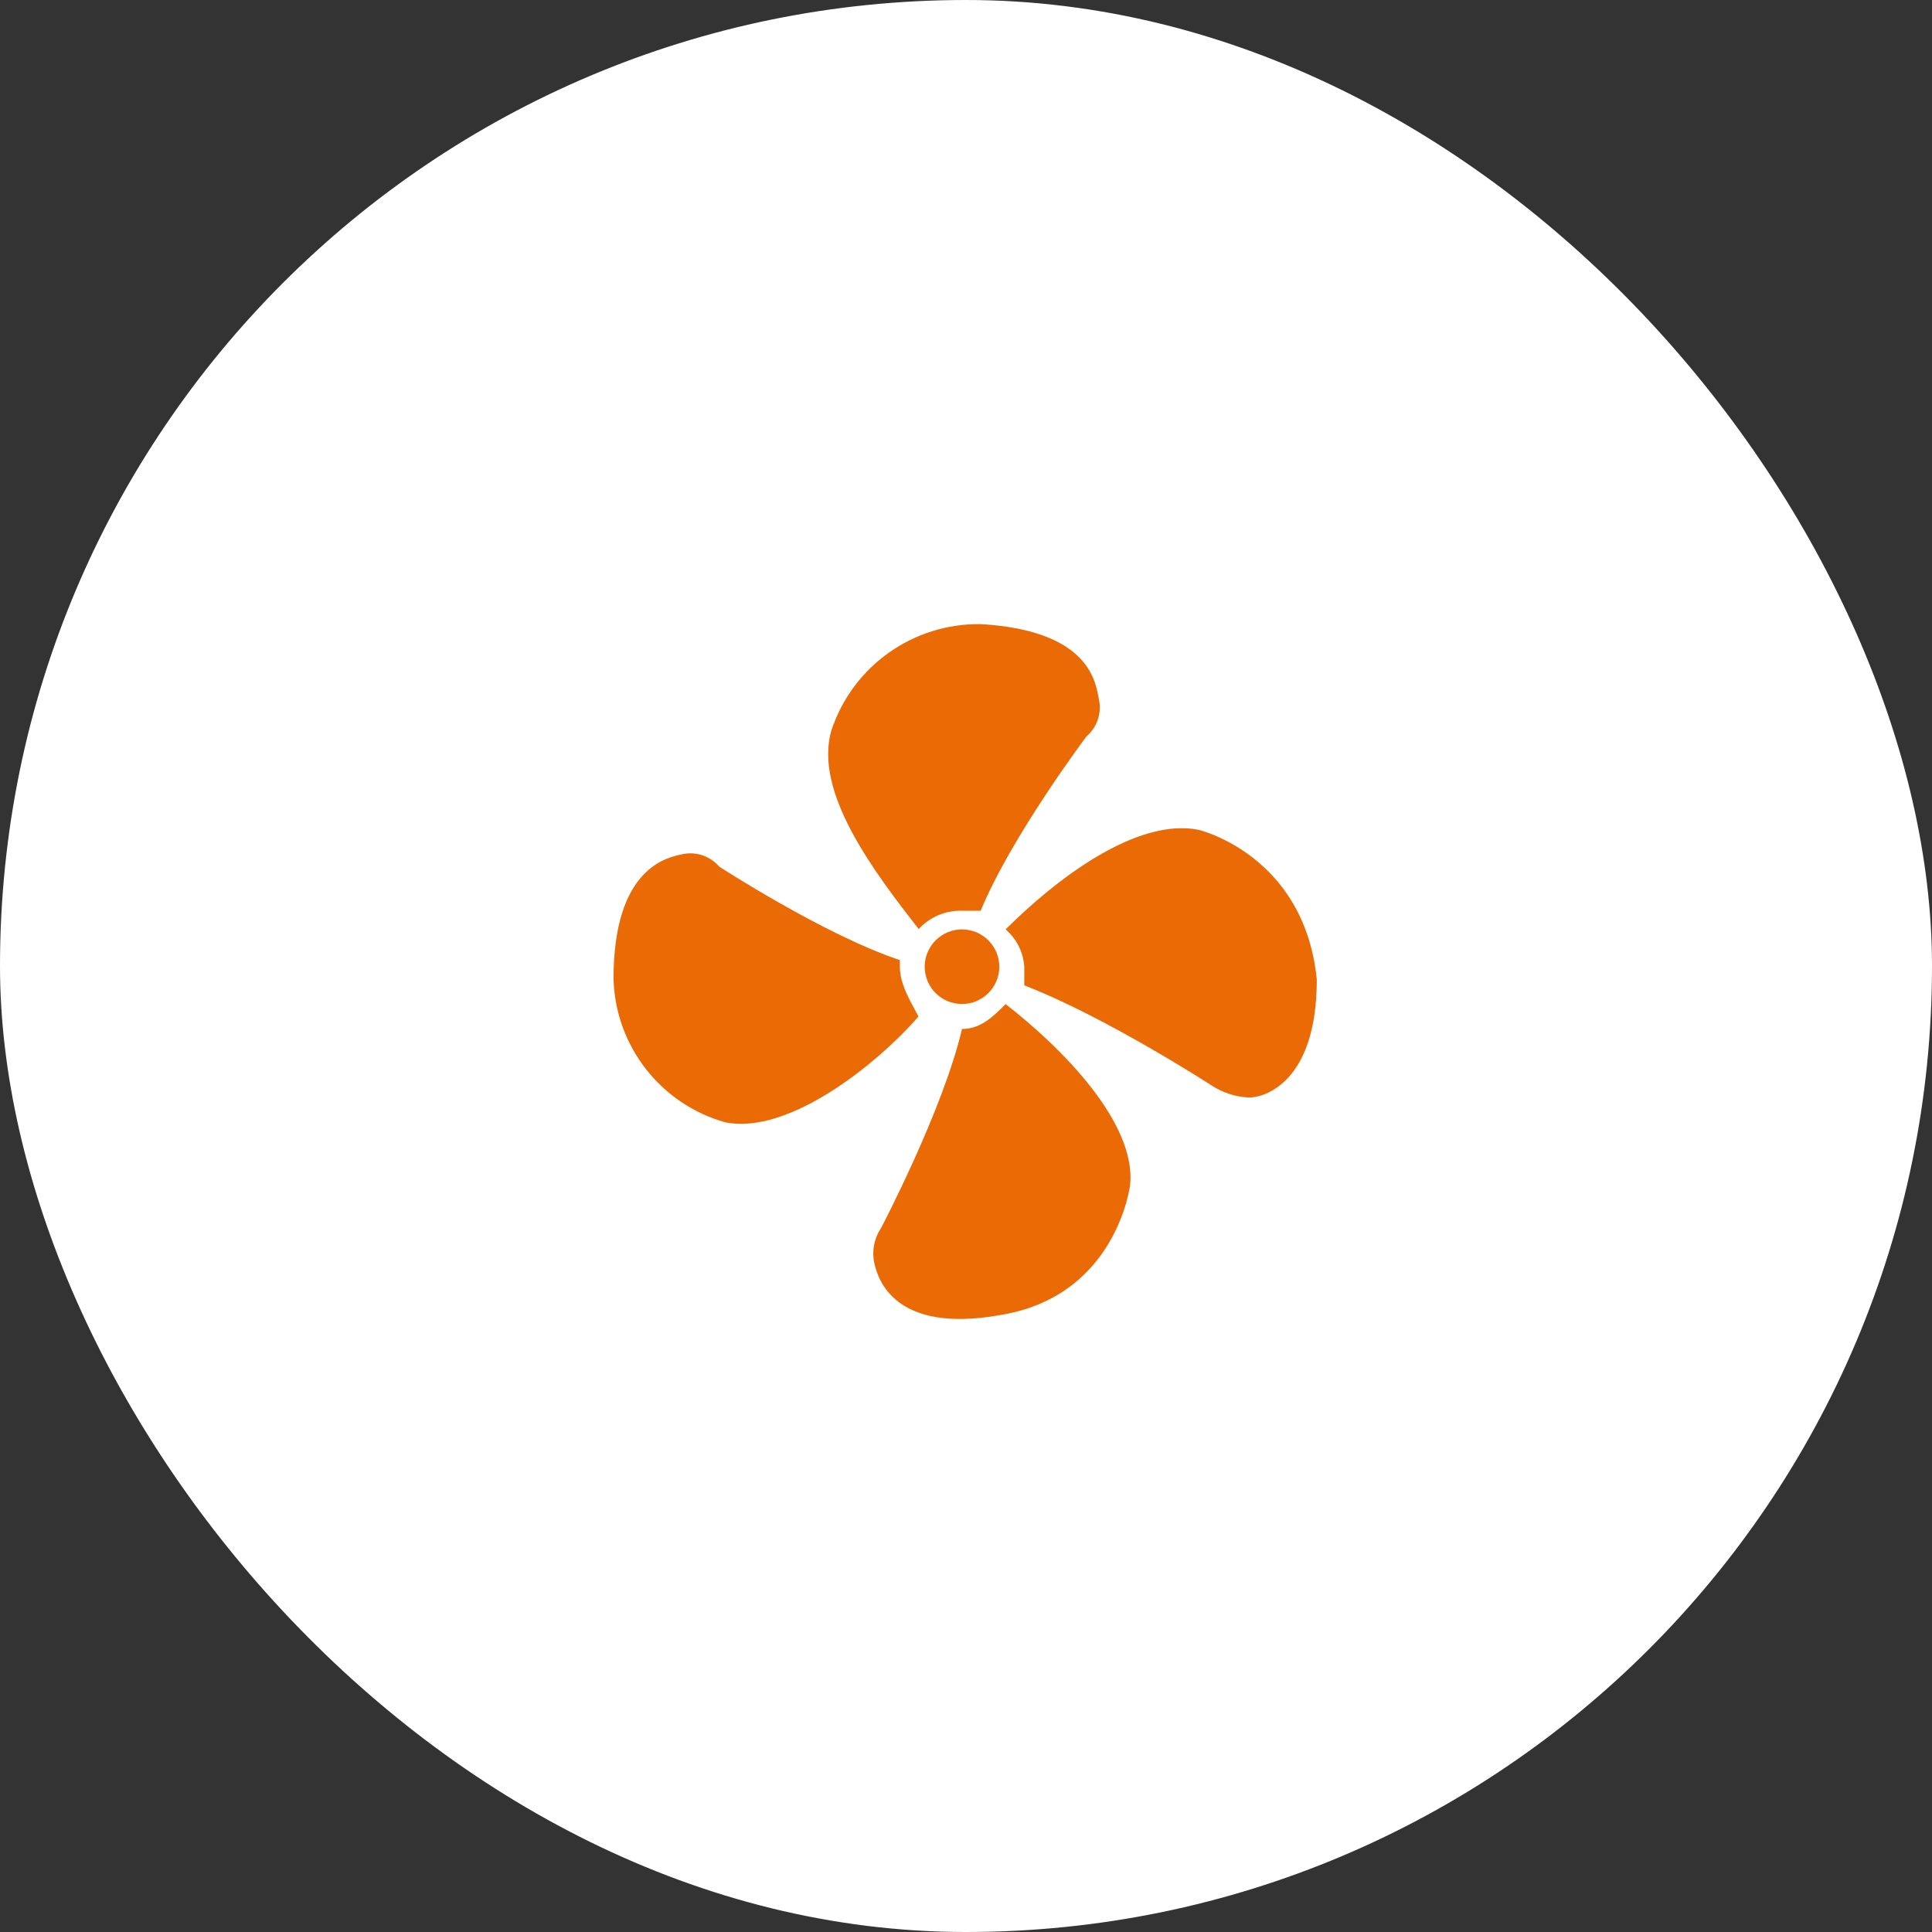
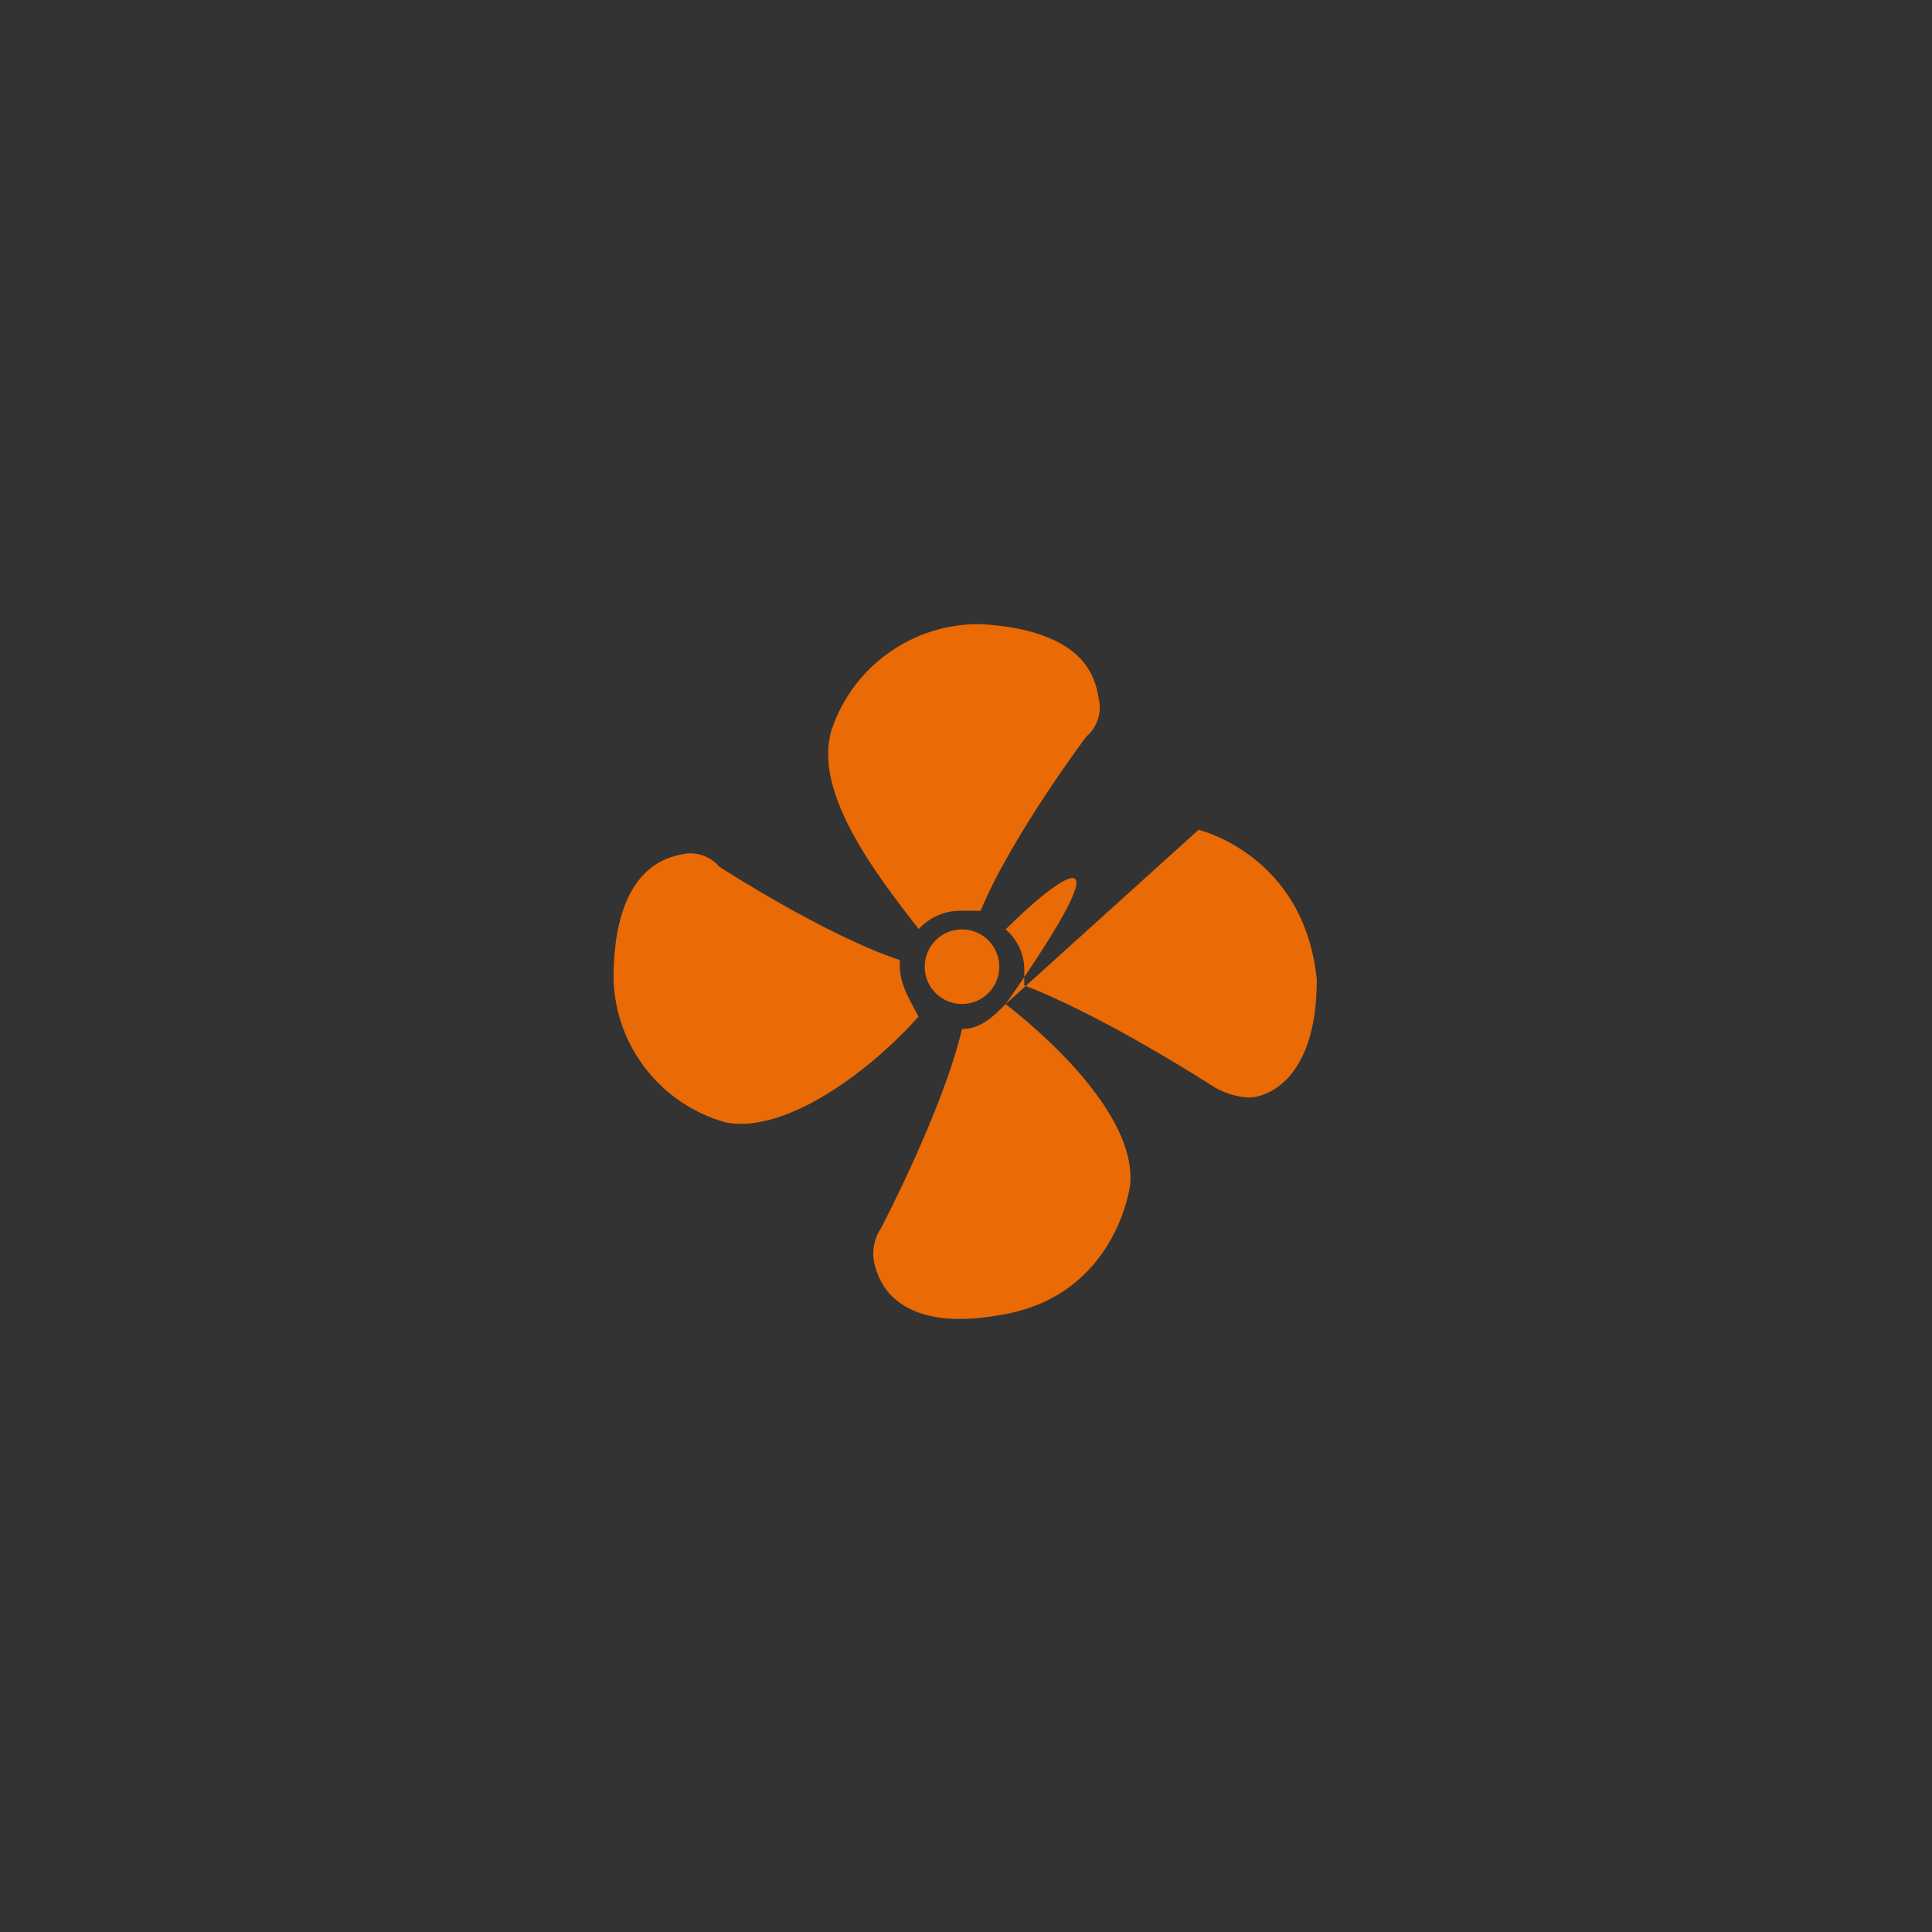
<svg xmlns="http://www.w3.org/2000/svg" width="100" height="100" viewBox="0 0 100 100" fill="none">
  <rect x="0" y="0" width="100" height="100" fill="#333333" stroke="none" />
-   <rect width="100" height="100" rx="50" fill="white" />
-   <path d="M47.54 52.616C47.218 51.973 46.575 51.008 46.575 50.037V49.693C42.691 48.405 37.232 44.86 37.232 44.86C36.999 44.588 36.696 44.384 36.356 44.27C36.016 44.157 35.651 44.138 35.301 44.217C34.588 44.376 31.756 44.86 31.756 50.663C31.849 54.142 34.197 57.154 37.548 58.093C40.771 58.736 45.282 55.196 47.54 52.616ZM49.793 47.14H50.758C52.367 43.257 56.234 38.119 56.234 38.119C56.506 37.886 56.71 37.583 56.824 37.243C56.937 36.903 56.956 36.538 56.878 36.188C56.719 35.475 56.556 32.643 50.775 32.305C47.279 32.25 44.15 34.465 43.041 37.781C42.075 41.004 45.299 45.193 47.551 48.089C47.835 47.779 48.182 47.534 48.569 47.37C48.955 47.207 49.373 47.128 49.793 47.14ZM52.051 51.973C51.407 52.616 50.764 53.26 49.793 53.26C48.811 57.46 45.604 63.563 45.604 63.563C45.416 63.843 45.29 64.16 45.234 64.493C45.179 64.826 45.195 65.167 45.282 65.494C45.458 66.153 46.248 69.039 51.729 68.074C57.832 67.108 58.498 61.305 58.498 61.305C58.797 58.093 54.952 54.225 52.051 51.973ZM62.037 42.951C58.814 42.308 54.625 45.532 52.051 48.106C52.333 48.347 52.563 48.642 52.729 48.974C52.895 49.305 52.992 49.667 53.016 50.037V51.002C57.205 52.616 62.681 56.162 62.681 56.162C63.255 56.546 63.922 56.768 64.612 56.805C65.302 56.842 68.157 56.162 68.157 50.702C67.513 44.239 62.037 42.951 62.037 42.951ZM47.862 50.037C47.862 51.103 48.726 51.967 49.793 51.967C50.859 51.967 51.723 51.103 51.723 50.037C51.723 48.97 50.859 48.106 49.793 48.106C49.539 48.106 49.288 48.156 49.054 48.253C48.82 48.35 48.607 48.492 48.428 48.671C48.248 48.851 48.106 49.063 48.009 49.298C47.912 49.532 47.862 49.783 47.862 50.037Z" fill="#EA6A05" />
+   <path d="M47.54 52.616C47.218 51.973 46.575 51.008 46.575 50.037V49.693C42.691 48.405 37.232 44.86 37.232 44.86C36.999 44.588 36.696 44.384 36.356 44.27C36.016 44.157 35.651 44.138 35.301 44.217C34.588 44.376 31.756 44.86 31.756 50.663C31.849 54.142 34.197 57.154 37.548 58.093C40.771 58.736 45.282 55.196 47.54 52.616ZM49.793 47.14H50.758C52.367 43.257 56.234 38.119 56.234 38.119C56.506 37.886 56.71 37.583 56.824 37.243C56.937 36.903 56.956 36.538 56.878 36.188C56.719 35.475 56.556 32.643 50.775 32.305C47.279 32.25 44.15 34.465 43.041 37.781C42.075 41.004 45.299 45.193 47.551 48.089C47.835 47.779 48.182 47.534 48.569 47.37C48.955 47.207 49.373 47.128 49.793 47.14ZM52.051 51.973C51.407 52.616 50.764 53.26 49.793 53.26C48.811 57.46 45.604 63.563 45.604 63.563C45.416 63.843 45.29 64.16 45.234 64.493C45.179 64.826 45.195 65.167 45.282 65.494C45.458 66.153 46.248 69.039 51.729 68.074C57.832 67.108 58.498 61.305 58.498 61.305C58.797 58.093 54.952 54.225 52.051 51.973ZC58.814 42.308 54.625 45.532 52.051 48.106C52.333 48.347 52.563 48.642 52.729 48.974C52.895 49.305 52.992 49.667 53.016 50.037V51.002C57.205 52.616 62.681 56.162 62.681 56.162C63.255 56.546 63.922 56.768 64.612 56.805C65.302 56.842 68.157 56.162 68.157 50.702C67.513 44.239 62.037 42.951 62.037 42.951ZM47.862 50.037C47.862 51.103 48.726 51.967 49.793 51.967C50.859 51.967 51.723 51.103 51.723 50.037C51.723 48.97 50.859 48.106 49.793 48.106C49.539 48.106 49.288 48.156 49.054 48.253C48.82 48.35 48.607 48.492 48.428 48.671C48.248 48.851 48.106 49.063 48.009 49.298C47.912 49.532 47.862 49.783 47.862 50.037Z" fill="#EA6A05" />
</svg>